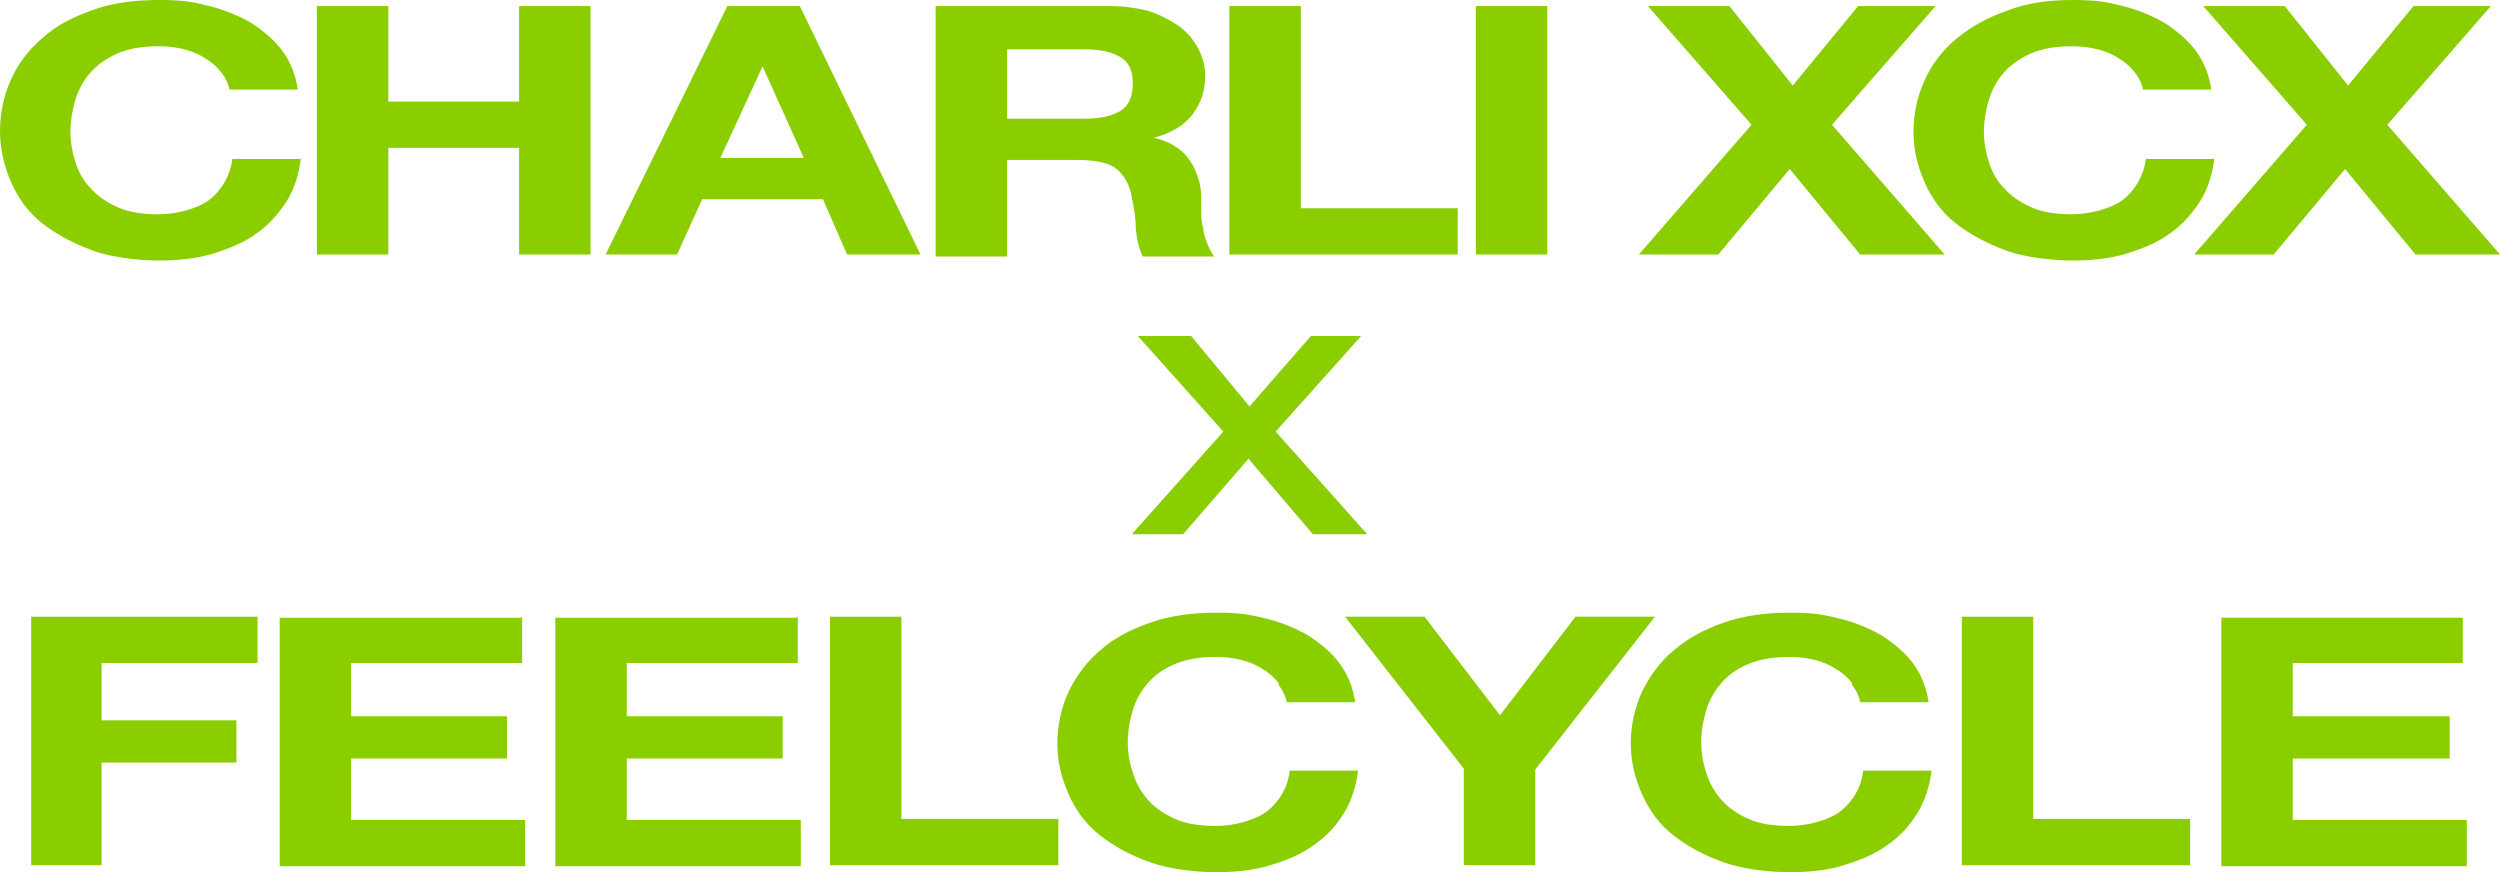
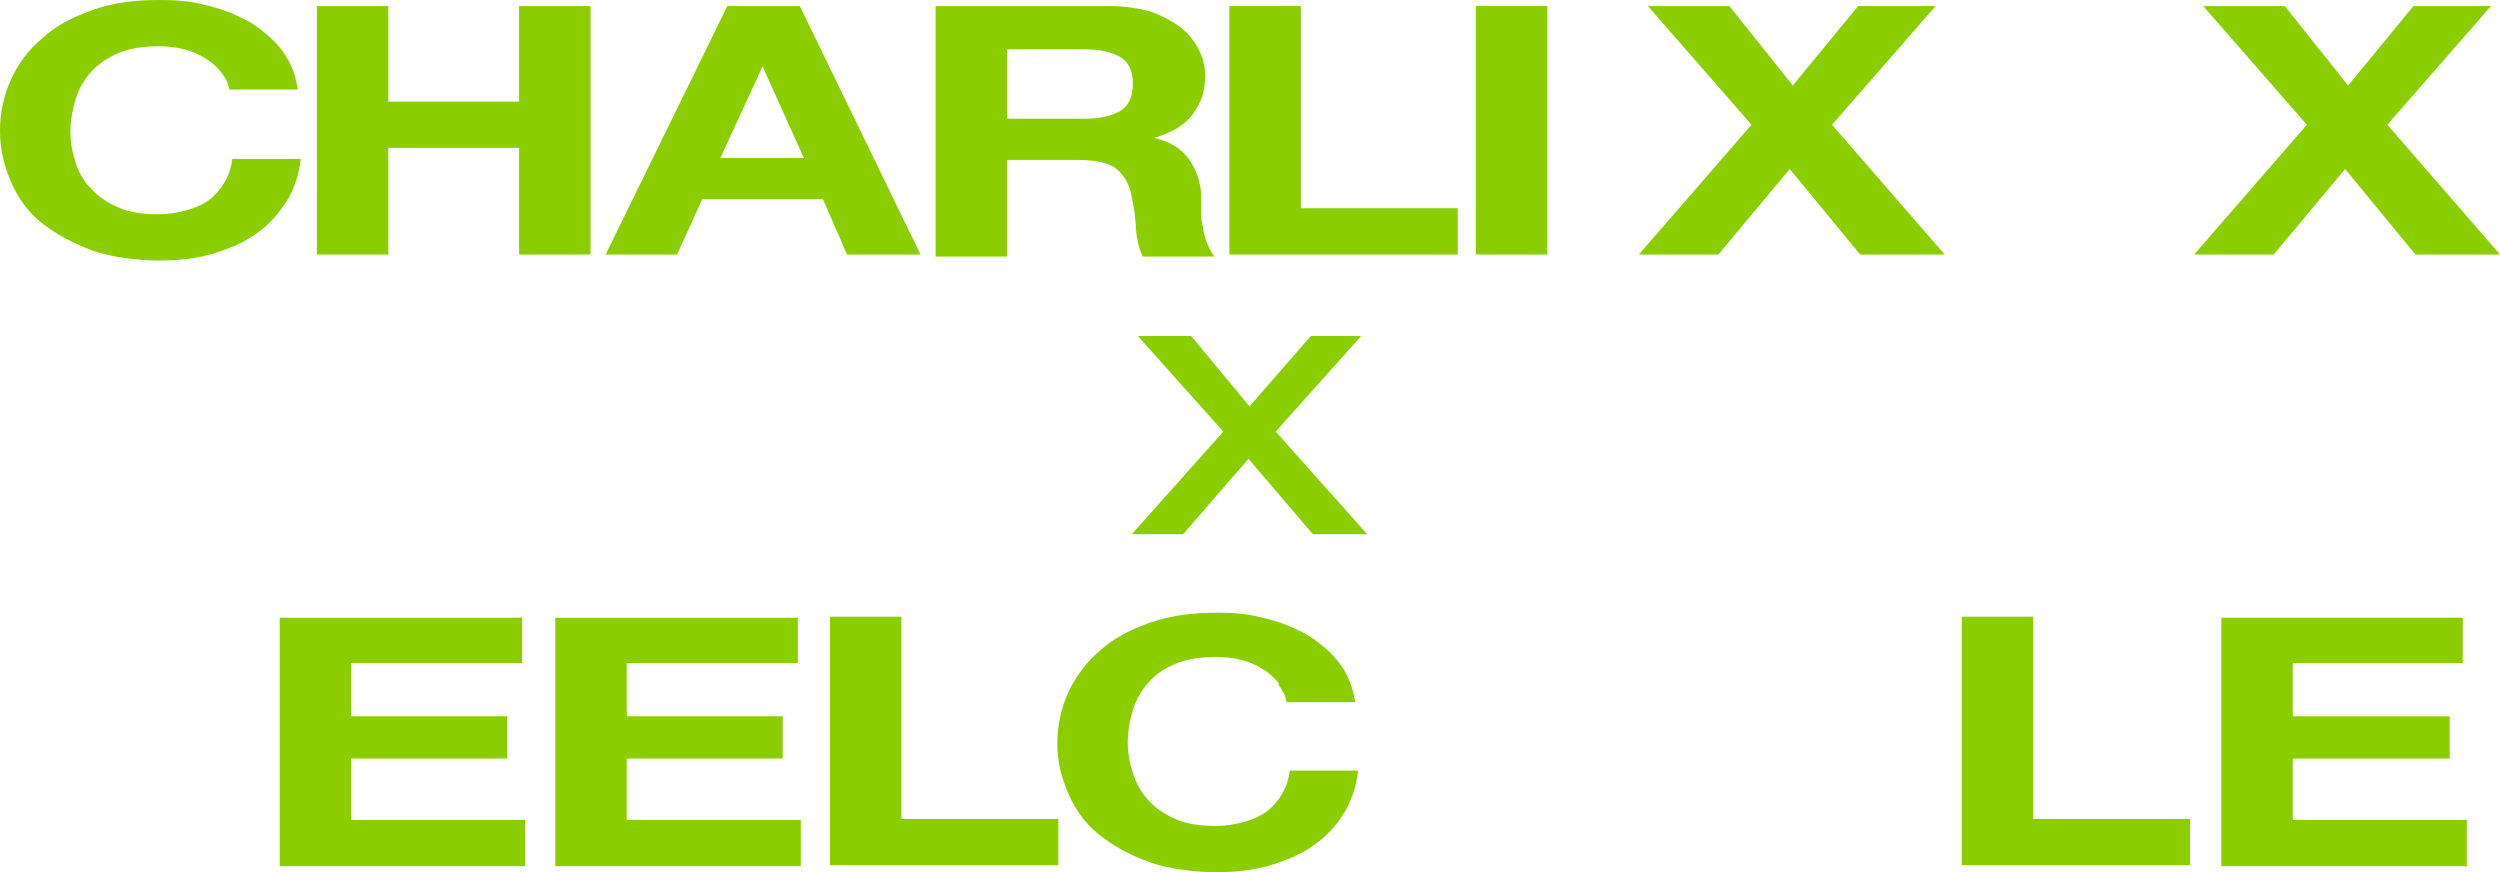
<svg xmlns="http://www.w3.org/2000/svg" id="_レイヤー_2" data-name=" レイヤー 2" viewBox="0 0 248.5 86.7">
  <defs>
    <style>
      .cls-1 {
        fill: #8ace00;
      }
    </style>
  </defs>
  <g id="_レイヤー_1-2" data-name=" レイヤー 1-2">
    <g>
      <g>
        <path class="cls-1" d="M22,7.2c-.4-.5-.9-1-1.6-1.4-.6-.4-1.3-.7-2.1-.9s-1.6-.3-2.5-.3c-1.6,0-2.9.2-4.1.7-1.1.5-2,1.1-2.7,1.9s-1.2,1.7-1.5,2.7-.5,2.1-.5,3.2.2,2.1.5,3c.3,1,.8,1.9,1.5,2.6.7.8,1.6,1.4,2.7,1.9s2.5.7,4.1.7,3.8-.5,5.1-1.5c1.2-1,2-2.4,2.2-4h6.8c-.2,1.5-.6,2.9-1.4,4.2-.8,1.2-1.7,2.3-3,3.2-1.2.9-2.7,1.5-4.3,2s-3.5.7-5.4.7-4.7-.3-6.6-1-3.6-1.6-5-2.7-2.4-2.5-3.1-4.1c-.7-1.6-1.1-3.3-1.1-5.1s.4-3.6,1.1-5.1c.7-1.6,1.8-3,3.1-4.1,1.3-1.2,3-2.1,5-2.8,1.9-.7,4.1-1,6.6-1s3.4.2,5,.6c1.6.4,3,1,4.2,1.7,1.2.8,2.3,1.7,3.1,2.8.8,1.1,1.3,2.4,1.5,3.8h-6.8c-.1-.6-.4-1.2-.8-1.7h0Z" />
        <path class="cls-1" d="M38.6.6v9.5h13V.6h7.1v24.7h-7.1v-10.6h-13v10.6h-7.1V.6h7.1Z" />
        <path class="cls-1" d="M79.5.6l12,24.7h-7.3l-2.4-5.5h-12l-2.5,5.5h-7.1L72.3.6h7.2ZM79.9,15.7l-4.1-9.1h0l-4.2,9.1s8.3,0,8.3,0Z" />
        <path class="cls-1" d="M110.3.6c1.4,0,2.7.2,3.9.5,1.2.4,2.1.9,3,1.5.8.6,1.4,1.3,1.9,2.2.4.8.7,1.7.7,2.7,0,1.5-.4,2.7-1.2,3.8s-2.1,1.9-3.9,2.4h0c.9.2,1.6.5,2.2.9s1,.8,1.4,1.4c.4.6.6,1.1.8,1.7.2.6.3,1.2.3,1.9v1.4c0,.5,0,1.1.2,1.6,0,.5.2,1.1.4,1.6.2.5.4.9.7,1.3h-7.1c-.4-.8-.6-1.7-.7-2.8,0-1.1-.2-2.1-.4-3.1-.2-1.3-.8-2.2-1.5-2.8s-2.1-.9-3.8-.9h-7.1v9.6h-7.1V.6h17.3ZM107.8,11.8c1.6,0,2.8-.3,3.6-.8s1.2-1.4,1.2-2.7-.4-2.1-1.2-2.6-2-.8-3.6-.8h-7.7v6.9h7.7Z" />
        <path class="cls-1" d="M129.3.6v20.1h15.6v4.6h-22.7V.6h7.1,0Z" />
        <path class="cls-1" d="M153.8.6v24.7h-7.1V.6h7.1Z" />
        <path class="cls-1" d="M163.7.6h8.2l6.3,7.9,6.5-7.9h7.7l-10.3,11.8,11.2,12.9h-8.4l-7-8.5-7.1,8.5h-7.9l11.2-12.9-10.3-11.8h-.1Z" />
-         <path class="cls-1" d="M212.2,7.2c-.4-.5-.9-1-1.6-1.4-.6-.4-1.3-.7-2.1-.9-.8-.2-1.6-.3-2.5-.3-1.6,0-2.9.2-4.1.7-1.1.5-2,1.1-2.7,1.9s-1.2,1.7-1.5,2.7-.5,2.1-.5,3.2.2,2.1.5,3c.3,1,.8,1.9,1.5,2.6.7.8,1.6,1.4,2.7,1.9s2.5.7,4.1.7,3.8-.5,5.1-1.5c1.2-1,2-2.4,2.2-4h6.8c-.2,1.5-.6,2.9-1.4,4.2-.8,1.2-1.7,2.3-3,3.2-1.2.9-2.7,1.5-4.3,2s-3.5.7-5.4.7-4.7-.3-6.6-1-3.6-1.6-5-2.7-2.4-2.5-3.1-4.1c-.7-1.6-1.1-3.2-1.1-5s.4-3.6,1.1-5.1c.7-1.6,1.8-3,3.1-4.1s3-2.1,5-2.8c2-.8,4.2-1.1,6.6-1.1s3.4.2,5,.6c1.6.4,3,1,4.2,1.7,1.2.8,2.3,1.7,3.1,2.8s1.3,2.4,1.5,3.8h-6.8c-.1-.6-.4-1.2-.8-1.7h0Z" />
        <path class="cls-1" d="M218.9.6h8.2l6.3,7.9,6.5-7.9h7.7l-10.3,11.8,11.2,12.9h-8.4l-7-8.5-7.1,8.5h-7.9l11.2-12.9-10.3-11.8h-.1Z" />
      </g>
      <g>
-         <path class="cls-1" d="M25.6,61.3v4.6h-15.5v5.7h13.4v4.2h-13.4v10.2H3.1v-24.7h22.6-.1Z" />
        <path class="cls-1" d="M51.9,61.3v4.6h-17v5.3h15.5v4.2h-15.5v6.1h17.3v4.6h-24.4v-24.7h24l.1-.1Z" />
        <path class="cls-1" d="M79.3,61.3v4.6h-17v5.3h15.5v4.2h-15.5v6.1h17.3v4.6h-24.4v-24.7h24l.1-.1Z" />
        <path class="cls-1" d="M89.6,61.3v20.1h15.6v4.6h-22.7v-24.7h7.1Z" />
        <path class="cls-1" d="M127.1,67.9c-.4-.5-.9-1-1.6-1.4-.6-.4-1.3-.7-2.1-.9-.8-.2-1.6-.3-2.5-.3-1.6,0-2.9.2-4.1.7s-2,1.1-2.7,1.9-1.2,1.7-1.5,2.7-.5,2.1-.5,3.2.2,2.1.5,3c.3,1,.8,1.9,1.5,2.7.7.8,1.6,1.4,2.7,1.9s2.5.7,4.1.7,3.8-.5,5.1-1.5c1.2-1,2-2.3,2.2-4h6.8c-.2,1.5-.6,2.9-1.4,4.2s-1.7,2.3-3,3.2c-1.2.9-2.7,1.5-4.3,2-1.7.5-3.5.7-5.4.7s-4.7-.3-6.6-1c-2-.7-3.6-1.6-5-2.7s-2.4-2.5-3.1-4.1-1.1-3.2-1.1-5,.4-3.6,1.1-5.1,1.8-3,3.1-4.1c1.3-1.2,3-2.1,5-2.8,2-.7,4.2-1,6.6-1s3.4.2,5,.6,3,1,4.2,1.7c1.2.8,2.3,1.7,3.1,2.8.8,1.1,1.3,2.4,1.5,3.8h-6.8c-.1-.6-.4-1.2-.8-1.7h0v-.2Z" />
-         <path class="cls-1" d="M133.7,61.3h7.9l7.5,9.8,7.5-9.8h7.9l-11.9,15.2v9.5h-7.1v-9.6l-11.8-15.1h0Z" />
-         <path class="cls-1" d="M184.1,67.9c-.4-.5-.9-1-1.6-1.4-.6-.4-1.3-.7-2.1-.9-.8-.2-1.6-.3-2.5-.3-1.6,0-2.9.2-4.1.7s-2,1.1-2.7,1.9-1.2,1.7-1.5,2.7-.5,2.1-.5,3.2.2,2.1.5,3c.3,1,.8,1.9,1.5,2.7.7.8,1.6,1.4,2.7,1.9,1.1.5,2.5.7,4.1.7s3.8-.5,5.1-1.5c1.2-1,2-2.3,2.2-4h6.8c-.2,1.5-.6,2.9-1.4,4.2s-1.7,2.3-3,3.2c-1.2.9-2.7,1.5-4.3,2s-3.5.7-5.4.7-4.7-.3-6.6-1c-2-.7-3.6-1.6-5-2.7s-2.4-2.5-3.1-4.1c-.7-1.6-1.1-3.2-1.1-5s.4-3.6,1.1-5.1,1.8-3,3.1-4.1c1.4-1.2,3-2.1,5-2.8,2-.7,4.2-1,6.6-1s3.4.2,5,.6,3,1,4.2,1.7c1.2.8,2.3,1.7,3.1,2.8.8,1.1,1.3,2.4,1.5,3.8h-6.8c-.1-.6-.4-1.2-.8-1.7h0v-.2Z" />
        <path class="cls-1" d="M202.1,61.3v20.1h15.6v4.6h-22.7v-24.7h7.1,0Z" />
        <path class="cls-1" d="M244.8,61.3v4.6h-16.9v5.3h15.6v4.2h-15.6v6.1h17.3v4.6h-24.4v-24.7h24v-.1Z" />
      </g>
      <path class="cls-1" d="M113.1,33.4h5.3l5.8,7,6.1-7h5l-8.5,9.5,9.1,10.2h-5.4l-6.4-7.5-6.5,7.5h-5.1l9.1-10.2-8.5-9.5h0Z" />
    </g>
  </g>
</svg>